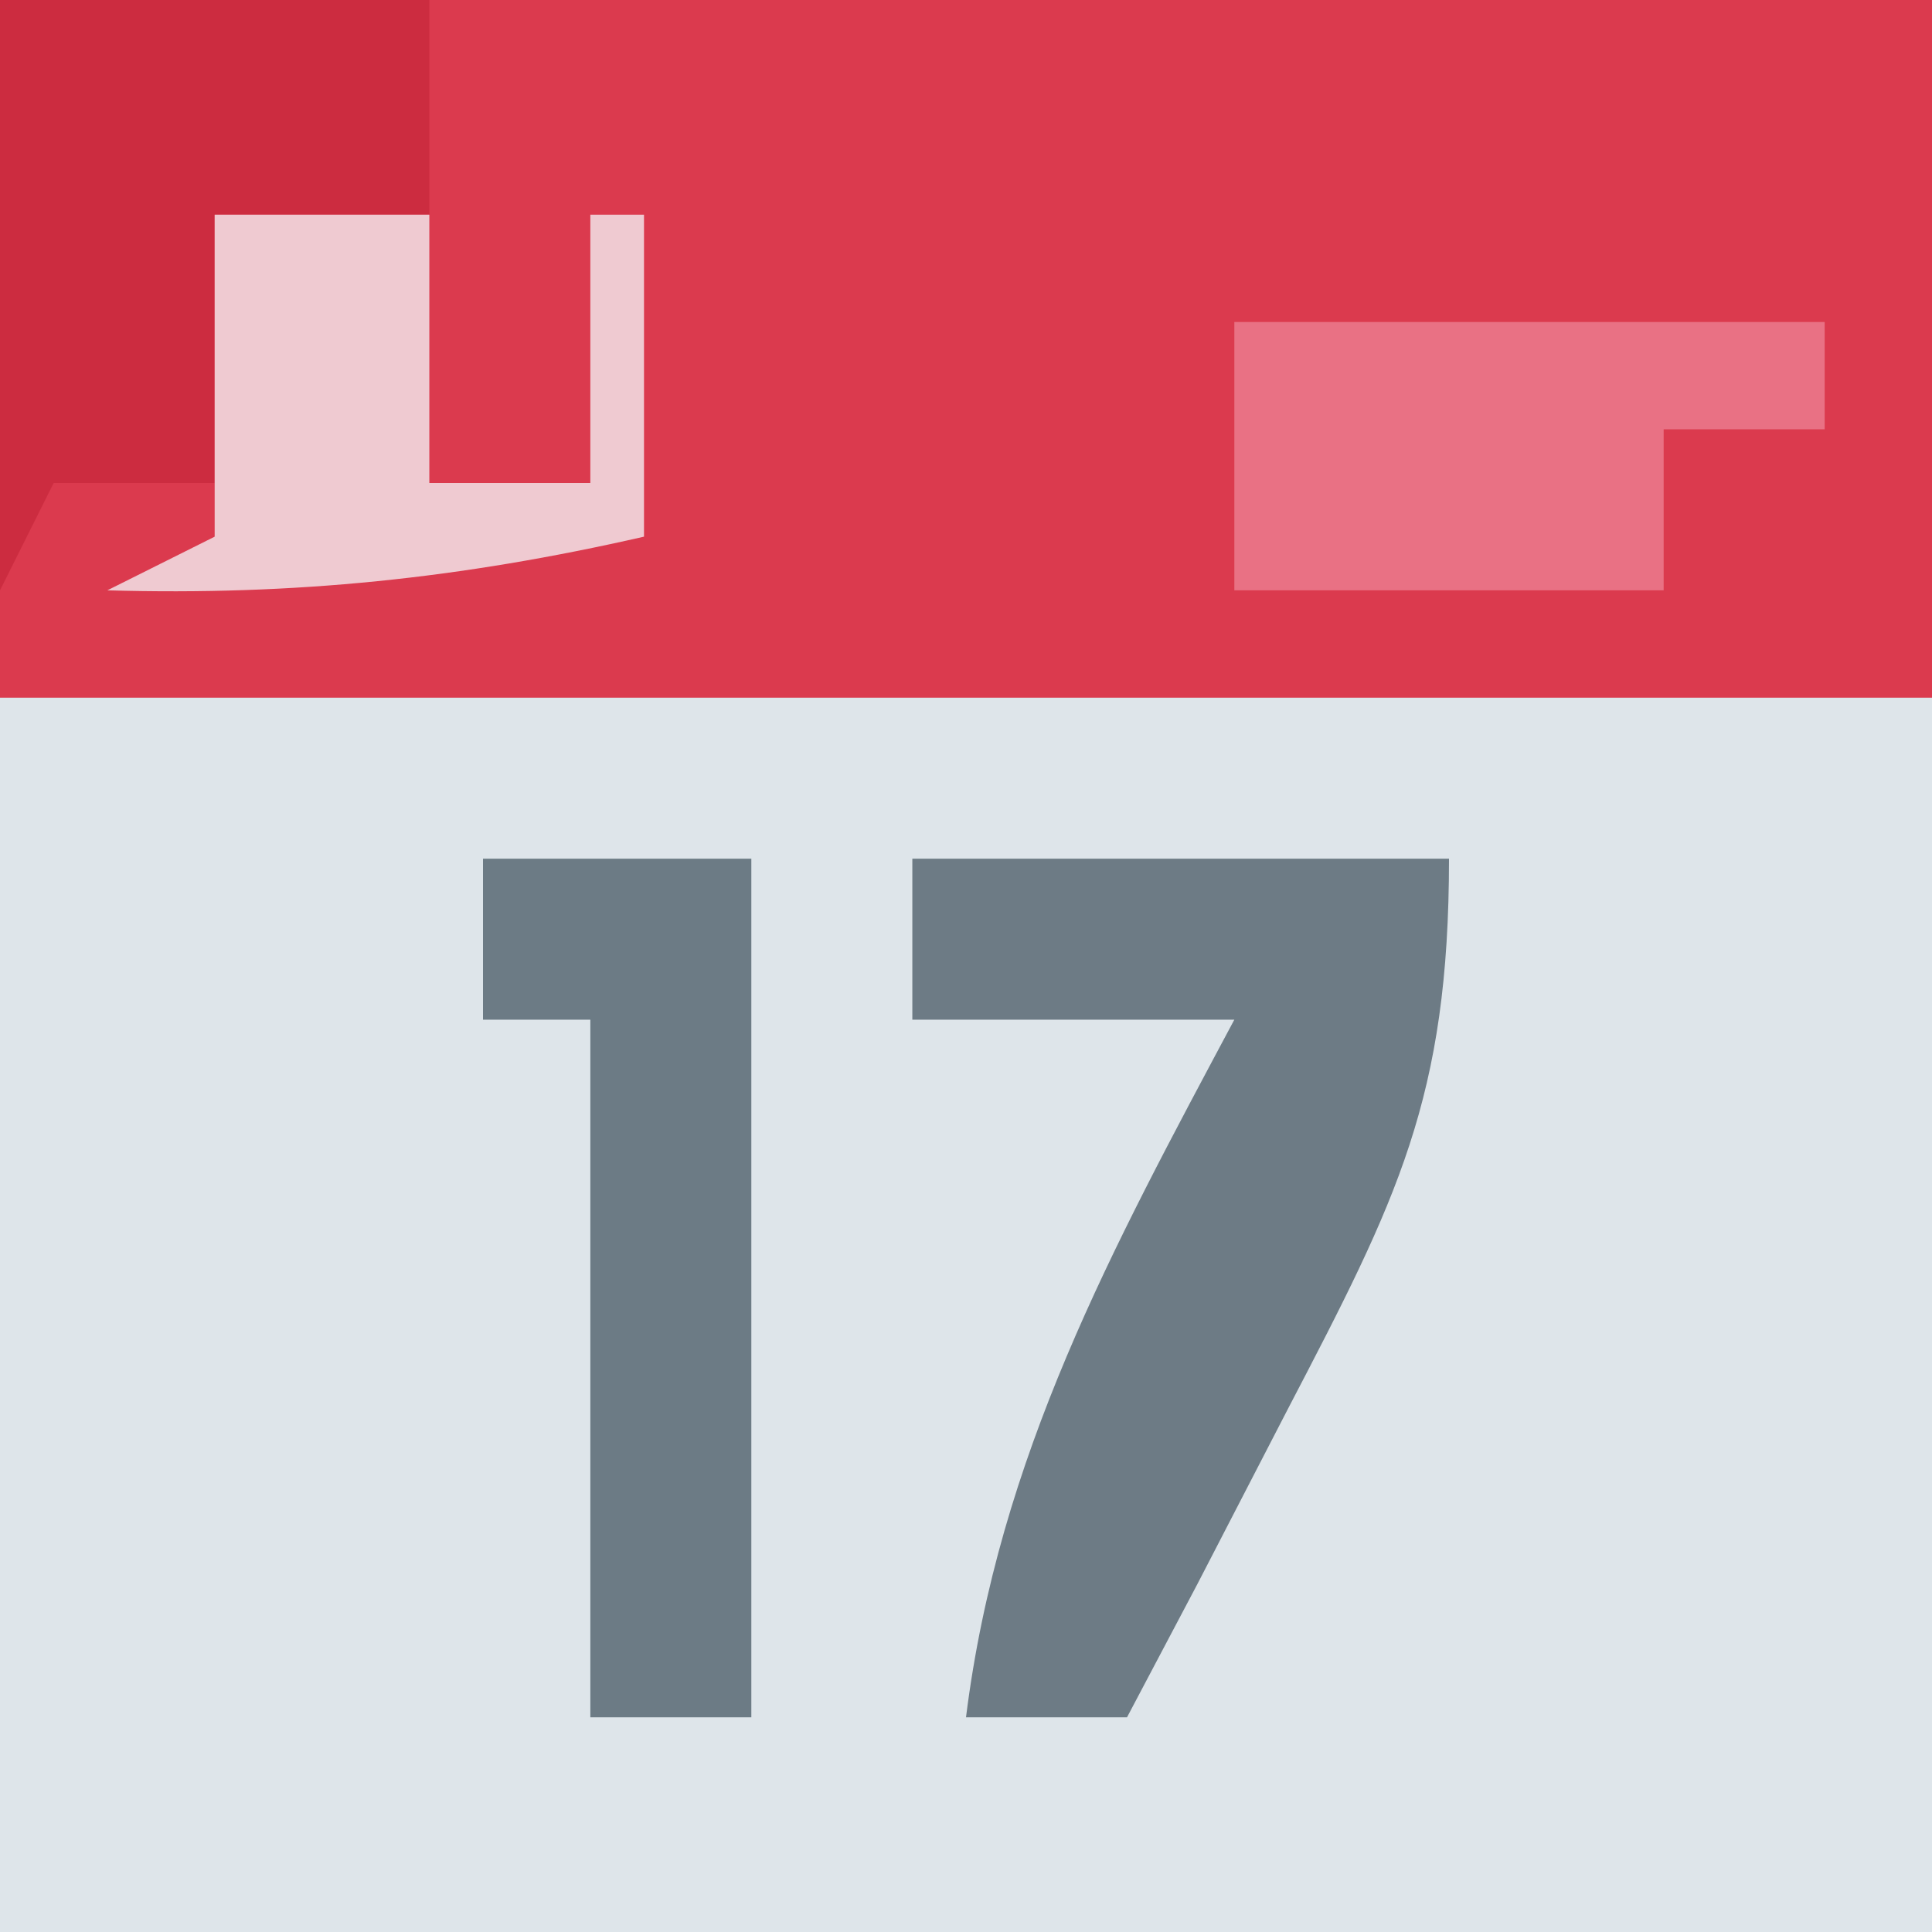
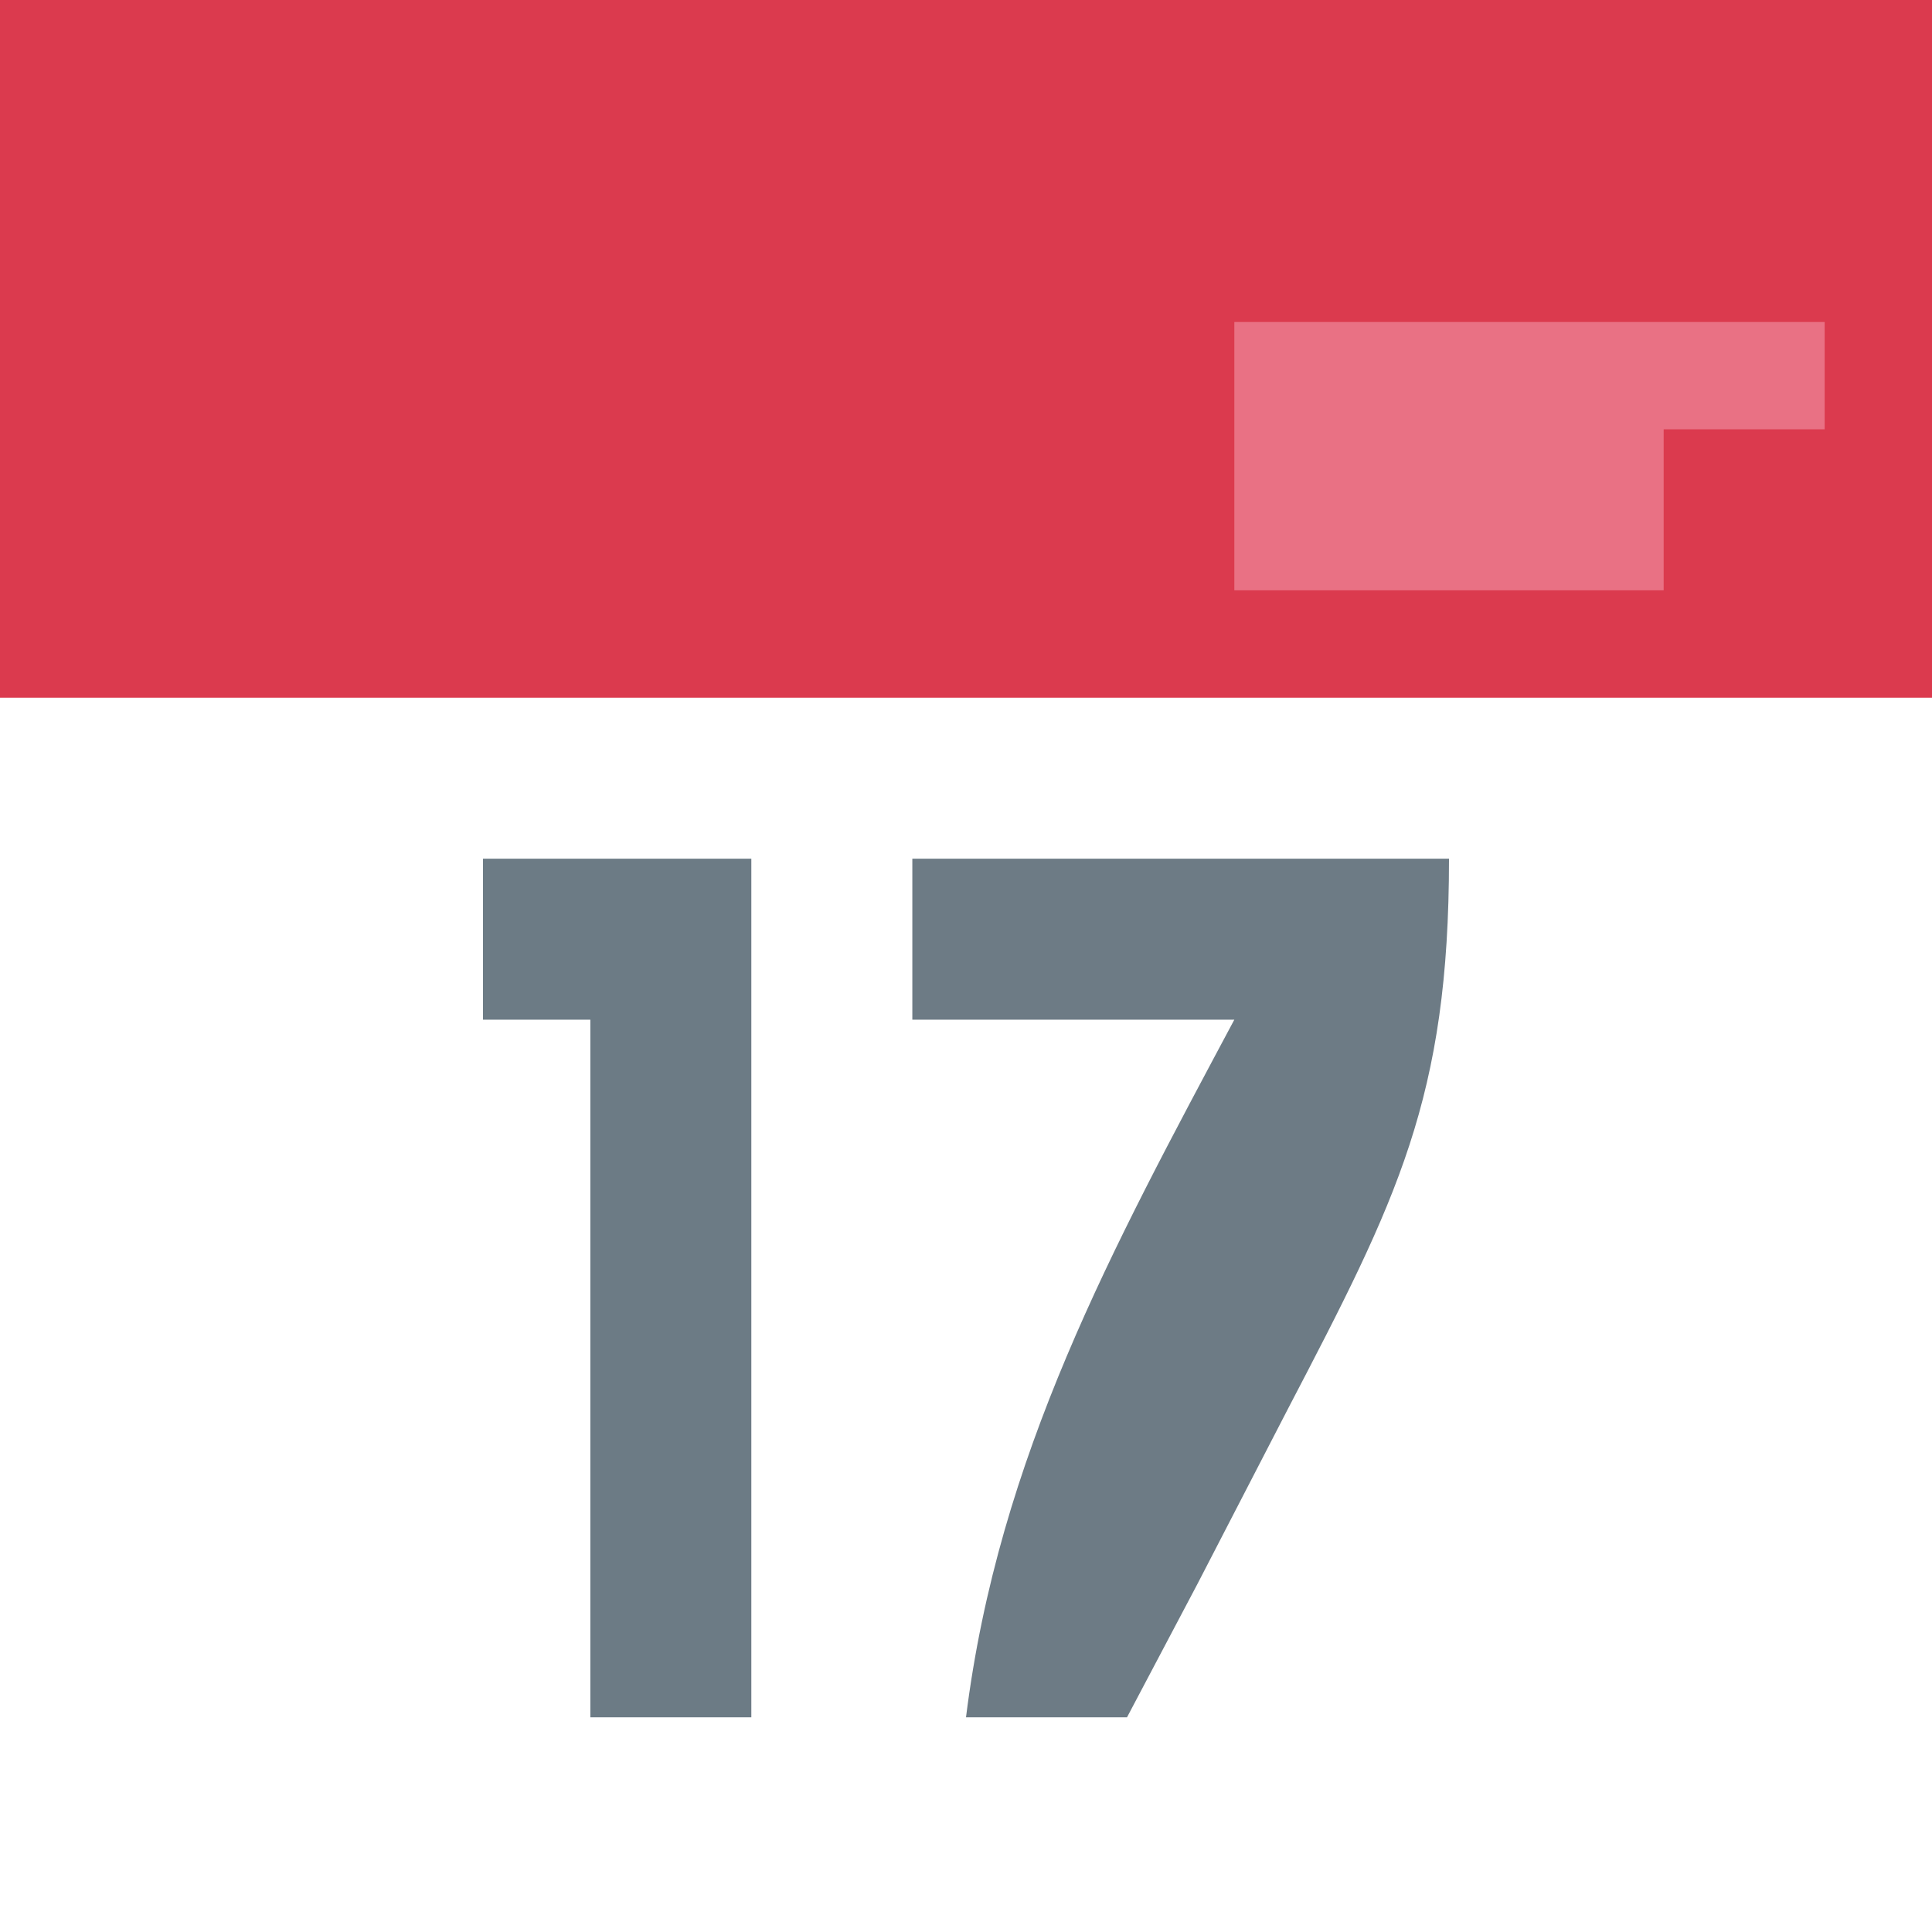
<svg xmlns="http://www.w3.org/2000/svg" width="36" height="36">
-   <path d="M0 0 C11.88 0 23.76 0 36 0 C36 11.88 36 23.76 36 36 C24.12 36 12.24 36 0 36 C0 24.12 0 12.24 0 0 Z " fill="#DEE5EA" transform="translate(0,0)" />
  <path d="M0 0 C11.88 0 23.76 0 36 0 C36 4.29 36 8.58 36 13 C24.12 13 12.24 13 0 13 C0 8.71 0 4.42 0 0 Z " fill="#DB3A4E" transform="translate(0,0)" />
  <path d="M0 0 C3.3 0 6.6 0 10 0 C10 4.457 9.035 6.35 7 10.25 C6.443 11.328 5.886 12.405 5.312 13.516 C4.663 14.745 4.663 14.745 4 16 C3.01 16 2.02 16 1 16 C1.607 11.14 3.728 7.259 6 3 C4.02 3 2.04 3 0 3 C0 2.01 0 1.02 0 0 Z " fill="#6D7B85" transform="translate(17,16)" />
-   <path d="M0 0 C1.65 0 3.3 0 5 0 C5 5.28 5 10.56 5 16 C4.01 16 3.02 16 2 16 C2 11.71 2 7.42 2 3 C1.34 3 0.68 3 0 3 C0 2.01 0 1.02 0 0 Z " fill="#6C7B85" transform="translate(9,16)" />
-   <path d="M0 0 C2.64 0 5.28 0 8 0 C8 1.32 8 2.64 8 4 C6.68 4 5.36 4 4 4 C4 5.65 4 7.3 4 9 C3.01 9 2.02 9 1 9 C0.67 9.66 0.34 10.32 0 11 C0 7.37 0 3.74 0 0 Z " fill="#CC2C40" transform="translate(0,0)" />
+   <path d="M0 0 C1.65 0 3.3 0 5 0 C5 5.28 5 10.56 5 16 C4.01 16 3.02 16 2 16 C2 11.71 2 7.42 2 3 C1.34 3 0.68 3 0 3 Z " fill="#6C7B85" transform="translate(9,16)" />
  <path d="M0 0 C3.63 0 7.26 0 11 0 C11 0.66 11 1.32 11 2 C10.01 2 9.02 2 8 2 C8 2.99 8 3.98 8 5 C5.36 5 2.72 5 0 5 C0 3.35 0 1.7 0 0 Z " fill="#E97184" transform="translate(23,6)" />
-   <path d="M0 0 C1.32 0 2.64 0 4 0 C4 1.65 4 3.3 4 5 C4.99 5 5.98 5 7 5 C7 3.35 7 1.7 7 0 C7.33 0 7.66 0 8 0 C8 1.98 8 3.96 8 6 C4.594 6.778 1.492 7.1 -2 7 C-1.34 6.67 -0.68 6.34 0 6 C0 4.02 0 2.04 0 0 Z " fill="#EFCAD1" transform="translate(4,4)" />
</svg>